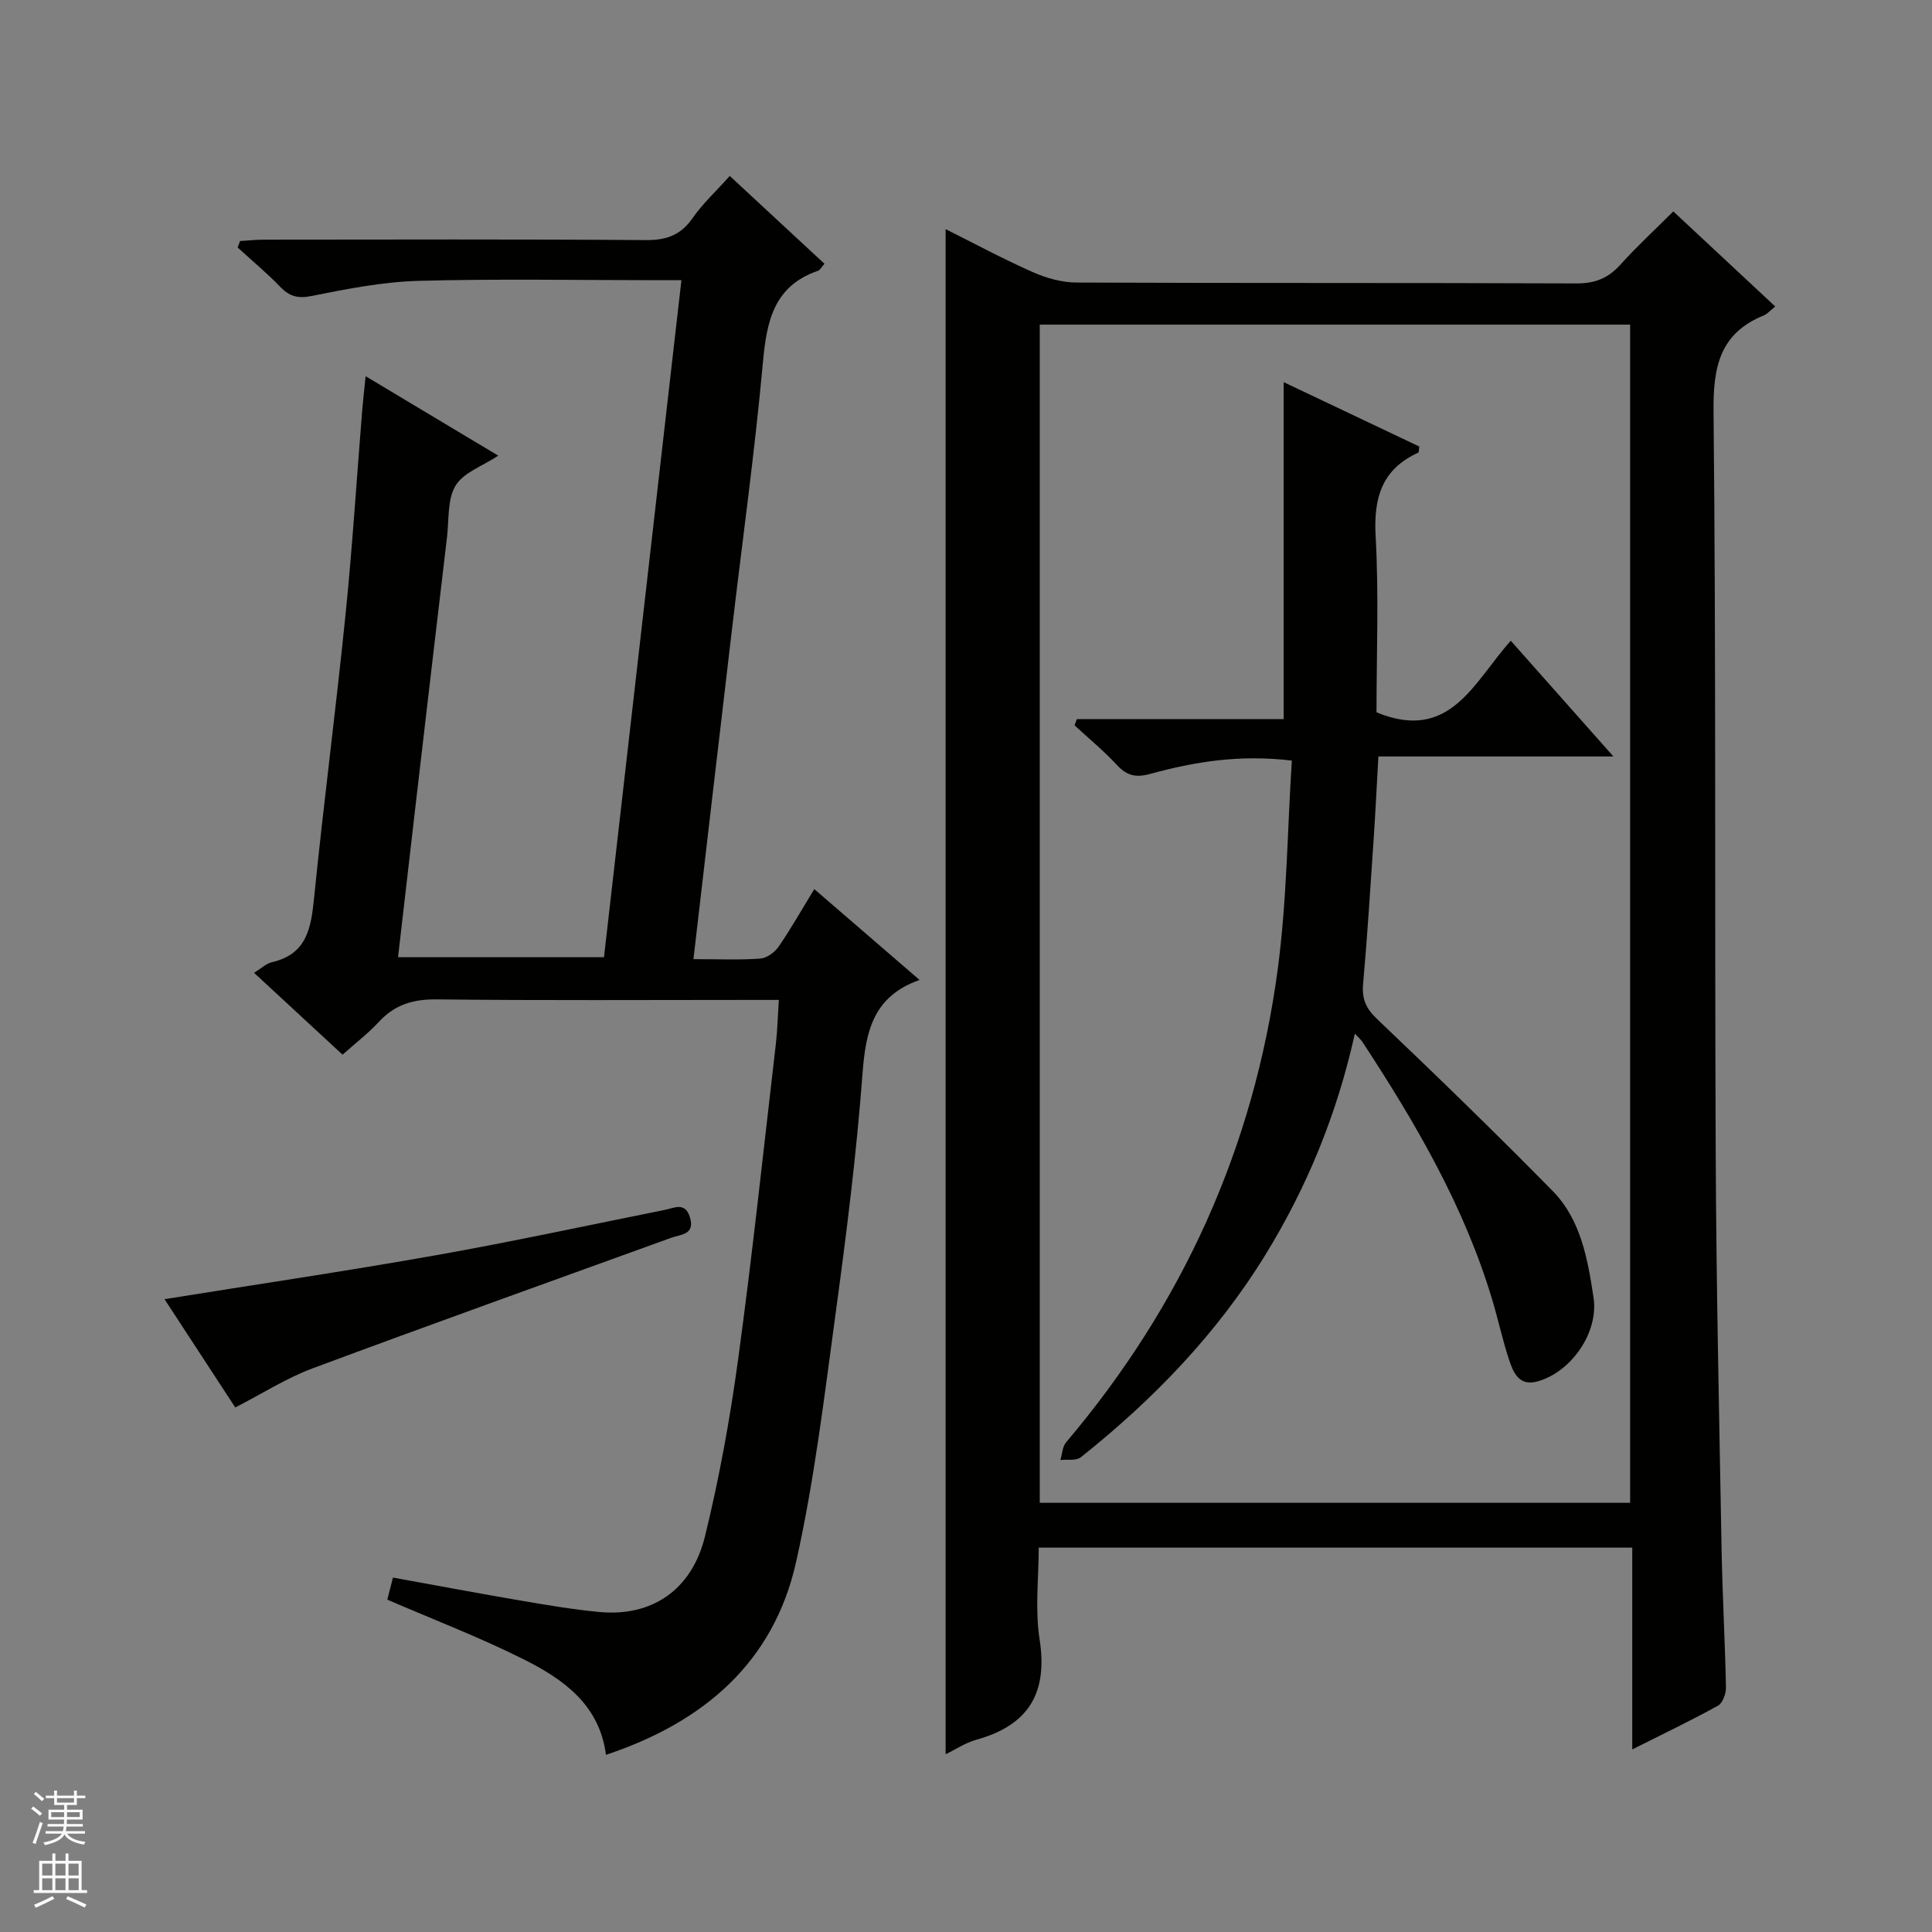
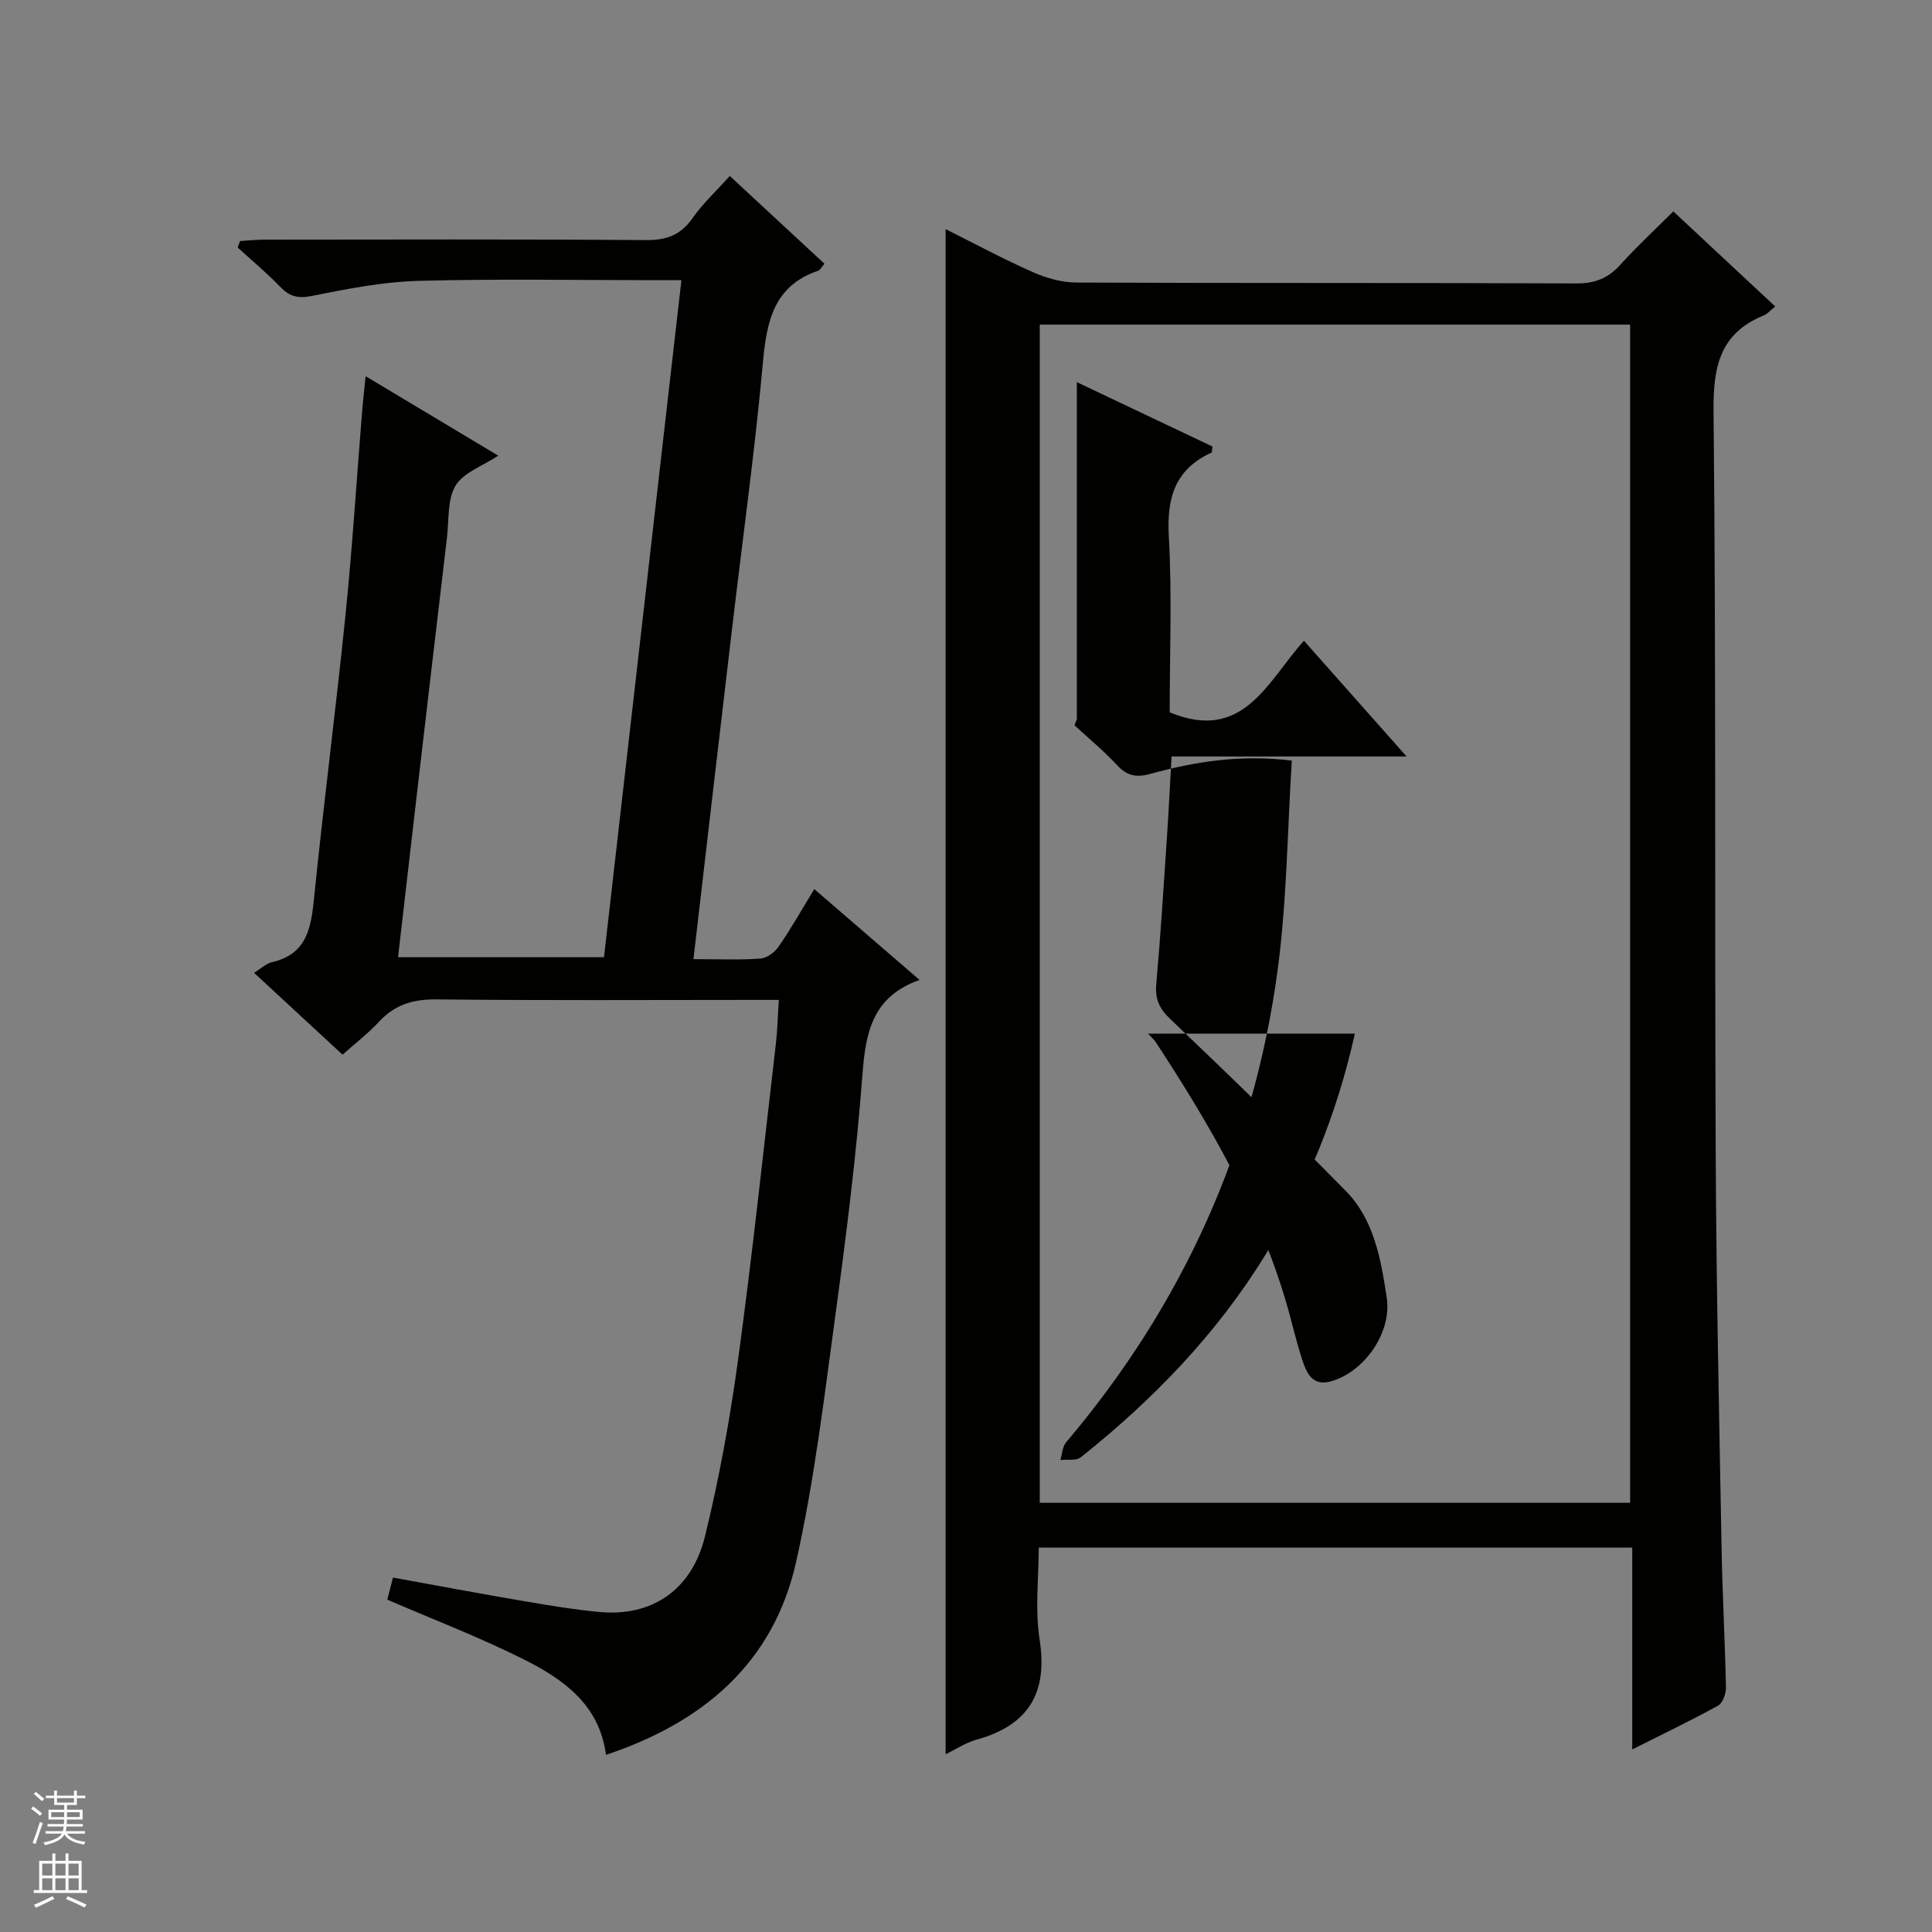
<svg xmlns="http://www.w3.org/2000/svg" enable-background="new 0 0 400 400" viewBox="0 0 400 400">
  <rect x="0" y="0" width="400" height="400" fill="#808080" stroke="none" />
  <g fill="#010100">
    <path d="m195.78 47.44c5.96 2.98 11.94 6.2 18.14 8.94 2.79 1.23 6 2.11 9.02 2.12 34.49.15 68.98.03 103.47.18 3.86.02 6.59-1.11 9.11-3.92 3.33-3.7 7.01-7.09 10.92-10.99 6.99 6.52 13.96 13.02 21.1 19.68-1.05.84-1.61 1.54-2.34 1.84-9.07 3.69-10.52 10.54-10.43 19.78.53 51.31.22 102.64.45 153.95.12 27.14.72 54.27 1.21 81.41.17 9.64.72 19.28.91 28.92.03 1.29-.67 3.25-1.64 3.79-5.62 3.1-11.42 5.87-17.76 9.06 0-14.24 0-27.81 0-41.78-40.96 0-81.52 0-122.88 0 0 6.19-.8 12.74.18 19.01 1.74 11.17-2.35 17.78-13.09 20.76-2.29.64-4.37 2.05-6.37 3.01 0-105.43 0-210.38 0-315.76zm19.49 19.77v243.93h122.23c0-81.54 0-162.64 0-243.93-40.77 0-81.22 0-122.23 0z" />
    <path d="m143.57 198.58c5.25 0 9.57.2 13.86-.12 1.33-.1 2.96-1.29 3.77-2.46 2.54-3.69 4.75-7.6 7.39-11.92 7.13 6.16 14.12 12.19 21.8 18.81-9.68 3.4-11.16 10.74-11.82 19.43-1.24 16.55-3.31 33.05-5.55 49.51-2.35 17.25-4.4 34.62-8.2 51.58-4.66 20.8-19.14 33.18-39.36 39.91-1.35-10.42-8.87-15.69-17.09-19.8-9.02-4.52-18.49-8.14-28.18-12.33.27-1.07.67-2.6 1.17-4.57 9 1.63 17.76 3.28 26.54 4.78 5.4.92 10.82 1.85 16.27 2.35 10.74.99 19.04-4.5 21.78-15.63 2.96-12.06 5.19-24.36 6.87-36.67 2.96-21.72 5.27-43.52 7.81-65.29.33-2.81.39-5.65.62-9.14-1.83 0-3.59 0-5.35 0-21.83 0-43.66.14-65.48-.11-4.84-.05-8.63 1.05-11.92 4.6-2.24 2.42-4.89 4.45-7.58 6.85-6.18-5.72-12.12-11.21-18.32-16.95 1.47-.9 2.5-1.92 3.7-2.2 7.33-1.68 8.11-7.2 8.74-13.44 1.97-19.5 4.51-38.94 6.49-58.44 1.43-14.05 2.31-28.16 3.45-42.24.17-2.1.42-4.19.72-7.2 9.65 5.78 18.53 11.1 27.46 16.45-3.25 2.15-7.19 3.48-8.83 6.19-1.74 2.87-1.35 7.05-1.78 10.68-2.17 18.31-4.31 36.62-6.44 54.93-1.23 10.53-2.43 21.06-3.7 32.04h42.64c5.3-46.38 10.62-92.85 16.03-140.17-1.87 0-3.44 0-5.01 0-16.5 0-33-.31-49.48.14-7.4.21-14.82 1.68-22.12 3.14-2.88.57-4.57.05-6.48-1.93-2.76-2.86-5.84-5.42-8.78-8.11.16-.45.33-.9.49-1.35 1.67-.1 3.35-.28 5.02-.28 26.33-.02 52.66-.11 78.98.09 4.26.03 7.22-1.01 9.69-4.55 2.07-2.98 4.8-5.49 7.7-8.73 6.56 6.08 13.05 12.09 19.61 18.18-.67.76-.92 1.3-1.31 1.44-9.25 3.16-10.67 10.54-11.45 19.13-1.67 18.35-4.22 36.62-6.37 54.93-2.67 22.54-5.28 45.12-8 68.47z" />
-     <path d="m48.71 291.4c-5.03-7.69-9.9-15.15-14.65-22.42 18.97-3.05 37.61-5.8 56.16-9.09 15.84-2.81 31.57-6.22 47.34-9.38 2.05-.41 4.29-1.73 5.28 1.51 1.1 3.63-1.83 3.51-3.9 4.26-24.79 8.98-49.61 17.86-74.32 27.06-5.39 2.02-10.34 5.21-15.91 8.06z" />
-     <path d="m280.51 214c-3.71 16.72-9.92 31.82-18.58 45.89-10.08 16.36-23.22 29.93-38.17 41.83-.95.76-2.79.4-4.22.56.38-1.24.42-2.76 1.19-3.67 24.06-28.4 38.87-61.03 43.8-97.86 1.91-14.24 2-28.73 2.93-43.28-10.91-1.3-20.2.26-29.32 2.76-3.03.83-4.88.34-6.94-1.89-2.7-2.92-5.8-5.46-8.73-8.17.16-.43.32-.85.48-1.28h42.82c0-23.64 0-46.51 0-69.77 9.18 4.36 18.68 8.87 28.08 13.33-.11.69-.06 1.2-.21 1.26-7.54 3.44-9.27 9.33-8.83 17.29.68 12.28.18 24.62.18 36.48 15.28 6.31 20.17-6.34 27.8-14.82 6.96 7.85 13.78 15.54 21.25 23.96-16.63 0-32.45 0-48.66 0-.35 6.11-.61 11.68-.99 17.25-.67 9.94-1.29 19.89-2.17 29.82-.28 3.11.56 5.08 2.89 7.29 12.28 11.69 24.46 23.5 36.35 35.6 5.85 5.95 7.26 14.15 8.46 22.01 1.13 7.35-4.68 15.49-11.57 17.41-3.87 1.08-5.04-1.83-5.93-4.52-1.34-4.09-2.25-8.32-3.49-12.45-5.8-19.32-15.85-36.51-26.8-53.23-.31-.5-.79-.89-1.62-1.8z" />
+     <path d="m280.51 214c-3.71 16.72-9.92 31.82-18.58 45.89-10.08 16.36-23.22 29.93-38.17 41.83-.95.76-2.79.4-4.22.56.38-1.24.42-2.76 1.19-3.67 24.06-28.4 38.87-61.03 43.8-97.86 1.91-14.24 2-28.73 2.93-43.28-10.91-1.3-20.2.26-29.32 2.76-3.03.83-4.88.34-6.94-1.89-2.7-2.92-5.8-5.46-8.73-8.17.16-.43.32-.85.48-1.28c0-23.64 0-46.51 0-69.77 9.18 4.36 18.68 8.87 28.08 13.33-.11.69-.06 1.2-.21 1.26-7.54 3.44-9.27 9.33-8.83 17.29.68 12.28.18 24.62.18 36.48 15.28 6.31 20.17-6.34 27.8-14.82 6.96 7.85 13.78 15.54 21.25 23.96-16.63 0-32.45 0-48.66 0-.35 6.11-.61 11.68-.99 17.25-.67 9.94-1.29 19.89-2.17 29.82-.28 3.11.56 5.08 2.89 7.29 12.28 11.69 24.46 23.5 36.35 35.6 5.85 5.95 7.26 14.15 8.46 22.01 1.13 7.35-4.68 15.49-11.57 17.41-3.87 1.08-5.04-1.83-5.93-4.52-1.34-4.09-2.25-8.32-3.49-12.45-5.8-19.32-15.85-36.51-26.8-53.23-.31-.5-.79-.89-1.62-1.8z" />
  </g>
  <path d="m6.45 374.46.42-.45c.65.47 1.27.95 1.85 1.44l-.45.49c-.66-.56-1.26-1.06-1.83-1.48m.93 7.33-.63-.26c.55-1.36 1.05-2.8 1.52-4.33.19.1.38.19.59.27-.46 1.29-.95 2.73-1.48 4.32m-.38-10.38.44-.42c.43.34 1.01.82 1.74 1.44l-.49.49c-.53-.51-1.09-1.01-1.69-1.51m2.5.35h1.72v-1.04h.59v1.04h3.52v-1.04h.59v1.04h1.75v.53h-1.75v1.42h-2.03v.97h3.22v2.03h-3.24c0 .35-.01.66-.03.93h3.32v.53h-3.37c-.03.27-.08.58-.15.94h3.96v.53h-3.71c.67.92 1.93 1.48 3.79 1.68-.13.24-.23.44-.29.59-2.13-.38-3.48-1.08-4.04-2.12-.43.97-1.77 1.72-4.03 2.23-.09-.19-.2-.37-.33-.55 2.1-.42 3.37-1.03 3.81-1.83h-3.36v-.53h3.58c.08-.29.13-.61.16-.94h-3.33v-.53h3.39c.02-.27.04-.58.04-.93h-3.23v-2.03h3.25v-.97h-2.07v-1.42h-1.73zm1.12 3.44v1h2.65c.01-.3.02-.44.01-.4v-.25-.35zm1.19-2h3.52v-.91h-3.52zm4.71 2h-2.63v.59c0 .15-.01.28-.01.4h2.64z" fill="#fafafc" />
  <path d="m13.55 383.74h.63v1.52h2.72v6.07h1.13v.6h-11.05v-.6h1.13v-6.07h2.73v-1.52h.63v1.52h2.1v-1.52zm-2.68 8.83.38.56c-1.24.63-2.53 1.25-3.85 1.85-.1-.21-.21-.42-.34-.63 1.36-.55 2.63-1.15 3.81-1.78m-2.13-4.27h2.1v-2.45h-2.1zm0 3.04h2.1v-2.46h-2.1zm2.72-3.04h2.1v-2.45h-2.1zm0 3.04h2.1v-2.46h-2.1zm6.07 3.6c-1.41-.71-2.7-1.3-3.86-1.78l.35-.56c1.45.62 2.75 1.19 3.88 1.72zm-1.25-9.09h-2.1v2.45h2.1zm-2.09 5.49h2.1v-2.46h-2.1z" fill="#fafafc" />
</svg>